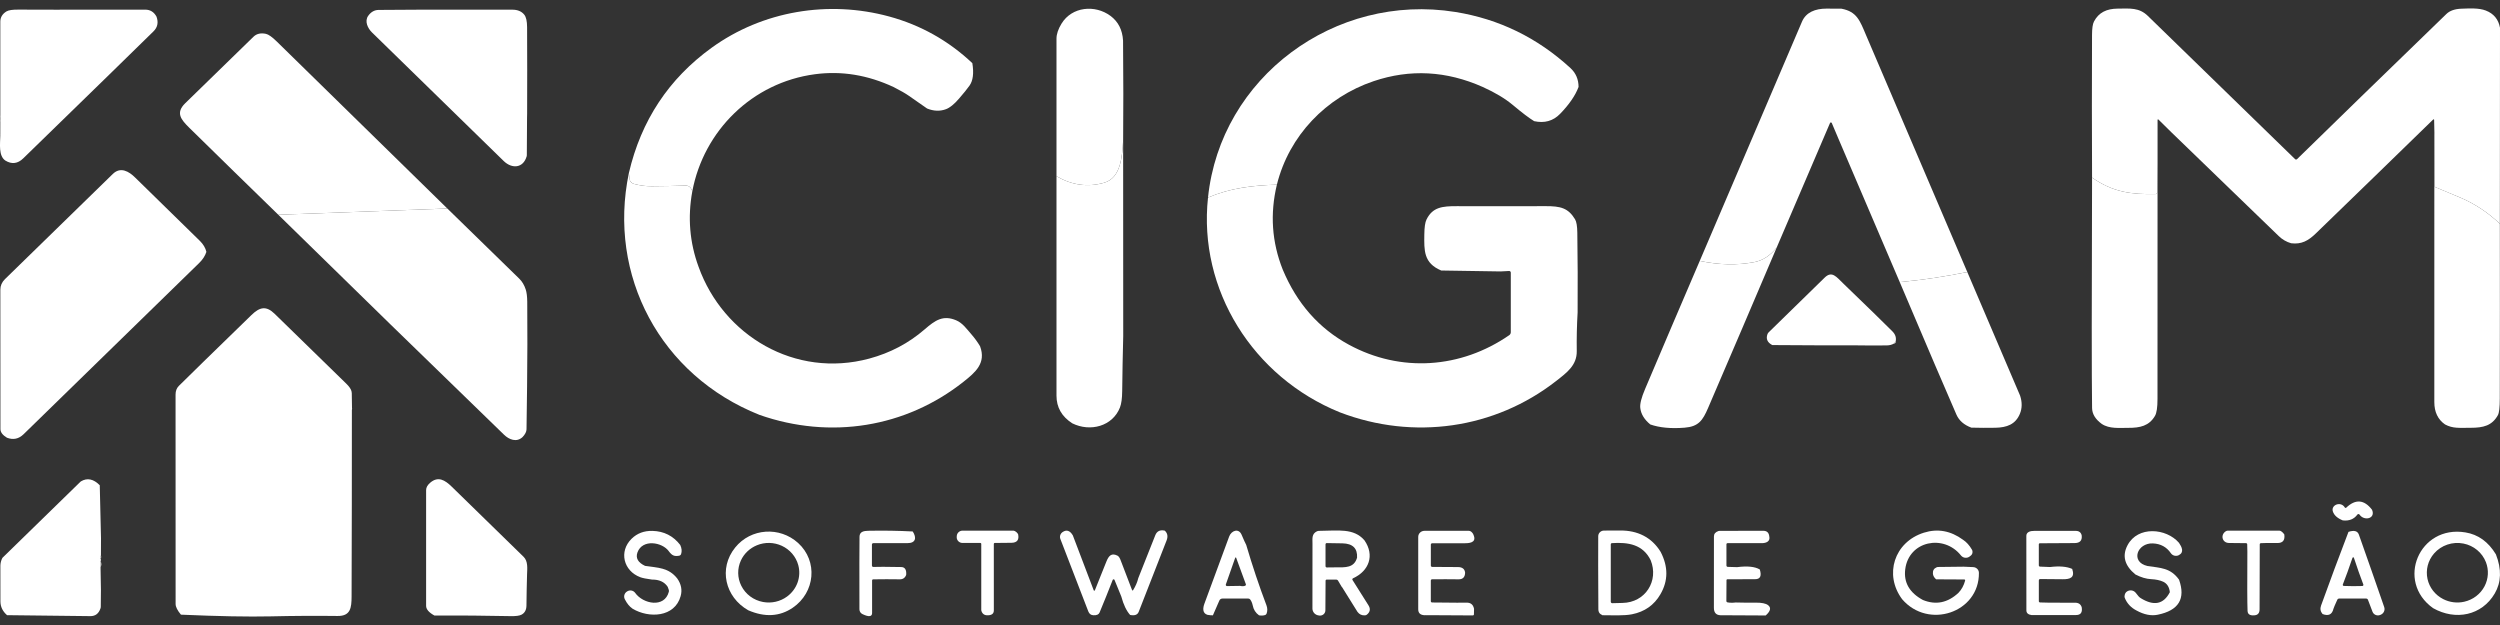
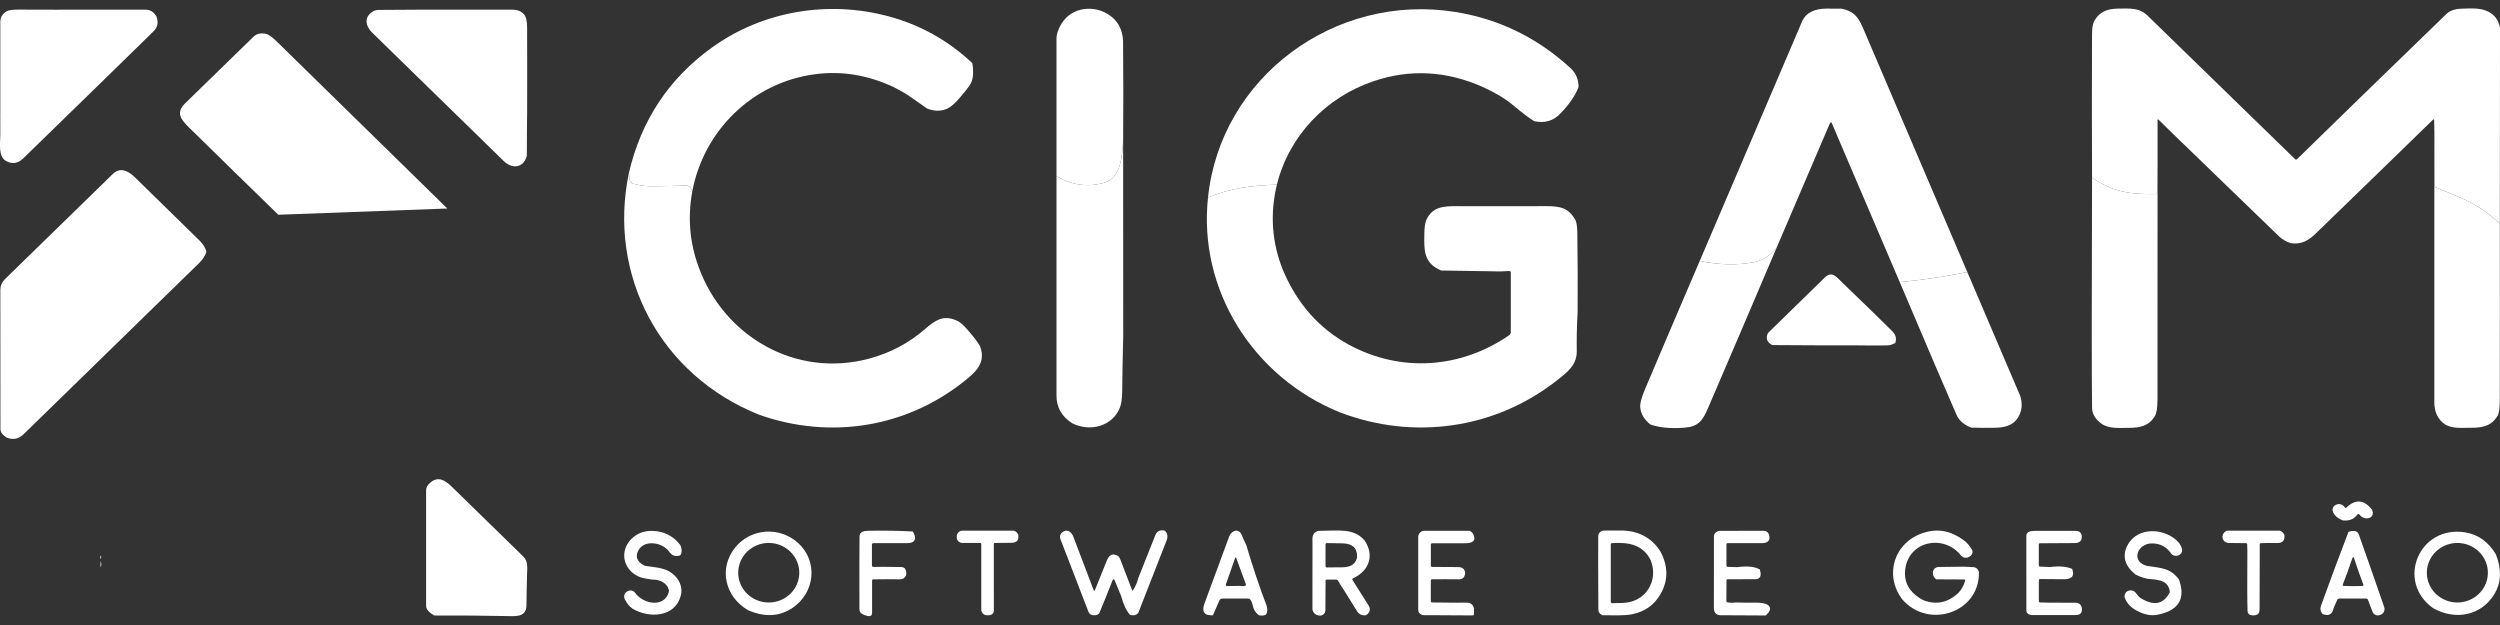
<svg xmlns="http://www.w3.org/2000/svg" width="148" height="37" viewBox="0 0 148 37" fill="none">
  <rect x="0" y="0" width="148" height="37" fill="#333333" stroke="none" />
  <g clip-path="url(#clip0_2502_15971)">
    <path d="M57.563 3.739C57.659 4.332 57.603 4.775 57.397 5.066C57.26 5.259 57.052 5.518 56.771 5.842C56.487 6.171 56.231 6.378 56.004 6.463C55.651 6.595 55.277 6.583 54.884 6.424C54.522 6.173 54.161 5.922 53.803 5.67C53.607 5.533 53.308 5.361 52.906 5.156C51.373 4.439 49.821 4.185 48.247 4.394C44.534 4.886 41.66 7.738 40.984 11.33C40.911 11.093 40.774 10.978 40.576 10.985C39.913 11.009 39.248 11.024 38.582 11.028C38.232 11.03 37.877 10.982 37.522 10.884C37.384 10.846 37.283 10.73 37.269 10.592L37.23 10.24C37.955 7.134 39.589 4.662 42.131 2.825C45.148 0.644 49.046 -0.003 52.641 0.977C54.505 1.485 56.145 2.405 57.563 3.739Z" fill="white" />
    <path d="M66.485 2.406L66.501 5.559L66.49 8.287C66.431 9.263 66.361 10.53 65.369 10.817C64.405 11.095 63.463 10.967 62.544 10.433C62.542 7.721 62.542 5.007 62.544 2.292C62.544 2.02 62.643 1.723 62.844 1.396C63.459 0.392 64.822 0.263 65.736 0.937C66.198 1.277 66.448 1.767 66.485 2.406Z" fill="white" />
    <path d="M116.464 16.104C115.13 16.376 113.798 16.575 112.464 16.7L108.838 8.218L108.44 7.279C108.428 7.252 108.394 7.239 108.367 7.25C108.354 7.255 108.344 7.265 108.338 7.279L105.18 14.654C104.797 15.133 104.356 15.421 103.857 15.517C102.841 15.712 101.765 15.688 100.625 15.445C102.641 10.727 104.659 6.006 106.678 1.282C106.916 0.727 107.461 0.51 108.127 0.51C108.701 0.51 108.997 0.512 109.017 0.515C109.931 0.689 110.105 1.223 110.469 2.079C112.467 6.748 114.465 11.424 116.464 16.104Z" fill="white" />
    <path d="M148 1.644L147.991 13.247C147.299 12.59 146.533 12.08 145.694 11.716C145.198 11.503 144.695 11.293 144.184 11.084C144.149 11.069 144.126 11.035 144.126 10.997L144.117 7.871L144.101 7.096C144.101 7.079 144.087 7.065 144.07 7.063C144.061 7.063 144.052 7.067 144.046 7.073C141.731 9.328 139.415 11.578 137.096 13.821C136.646 14.256 136.245 14.476 135.636 14.401C135.355 14.319 135.11 14.178 134.901 13.975C132.786 11.925 130.667 9.877 128.545 7.831L127.776 7.073C127.765 7.063 127.746 7.063 127.736 7.075C127.731 7.08 127.728 7.086 127.728 7.092V9.699L127.713 11.392C127.713 11.444 127.67 11.486 127.618 11.487C126.214 11.52 125.095 11.387 123.85 10.514C123.837 7.709 123.836 4.893 123.848 2.066C123.849 1.681 123.888 1.417 123.964 1.272C124.246 0.741 124.704 0.516 125.373 0.51C126.102 0.505 126.631 0.439 127.149 0.939C128.074 1.831 130.98 4.659 135.87 9.422C135.901 9.452 135.952 9.452 135.984 9.422C138.146 7.307 141.092 4.443 144.826 0.828C145.027 0.633 145.325 0.529 145.717 0.515C146.184 0.5 146.74 0.461 147.163 0.625C147.63 0.807 147.908 1.146 148 1.644Z" fill="white" />
    <path d="M9.266 0.987C9.389 1.329 9.329 1.619 9.087 1.856C8.01 2.916 5.439 5.423 1.374 9.377C1.049 9.694 0.697 9.737 0.319 9.507C-0.094 9.231 0.008 8.526 0.018 8.027V7.943L0.019 7.24V6.807C0.019 4.966 0.019 3.124 0.019 1.282C0.019 1.029 0.138 0.828 0.378 0.678C0.503 0.6 0.75 0.563 1.119 0.569C1.464 0.576 3.956 0.576 8.596 0.571C8.892 0.571 9.115 0.708 9.266 0.987Z" fill="white" />
    <path d="M31.206 6.734L31.201 6.995L31.188 9.188C31.188 9.21 31.186 9.23 31.18 9.25C30.976 9.965 30.307 10.006 29.822 9.535C28.664 8.41 26.063 5.87 22.018 1.917C21.77 1.673 21.569 1.256 21.799 0.935C21.961 0.709 22.163 0.593 22.404 0.588C23.209 0.572 25.852 0.567 30.329 0.573C30.645 0.573 30.88 0.673 31.037 0.87C31.147 1.007 31.202 1.254 31.204 1.609C31.212 3.317 31.213 5.026 31.206 6.734Z" fill="white" />
    <path d="M93.451 5.147C93.261 5.655 92.895 6.187 92.355 6.742C91.945 7.163 91.434 7.307 90.822 7.173C90.521 6.989 90.107 6.675 89.578 6.231C89.111 5.838 88.511 5.479 87.779 5.149C85.629 4.192 83.475 4.077 81.317 4.806C78.505 5.756 76.314 8.027 75.592 10.931C74.14 10.98 72.843 11.127 71.514 11.695C72.253 4.573 79.028 -0.436 86.158 0.709C88.741 1.125 91.011 2.231 92.969 4.028C93.288 4.322 93.45 4.695 93.451 5.147Z" fill="white" />
    <path d="M26.482 12.344L16.475 12.713C14.72 11.006 12.966 9.293 11.215 7.573C10.716 7.082 10.38 6.686 10.963 6.113C12.316 4.787 13.664 3.475 15.007 2.174C15.192 1.995 15.438 1.938 15.743 2.004C15.895 2.037 16.109 2.187 16.383 2.456C19.745 5.752 23.112 9.049 26.482 12.344Z" fill="white" />
    <path d="M0.019 6.807V6.986C0.004 6.926 0.004 6.866 0.019 6.807Z" fill="white" />
    <path d="M0.019 7.06V7.24C0.004 7.178 0.004 7.119 0.019 7.06Z" fill="white" />
    <path d="M147.991 13.247C147.995 16.679 147.995 20.122 147.988 23.578C147.988 24.109 147.95 24.443 147.875 24.578C147.532 25.197 147.016 25.326 146.263 25.325C145.598 25.325 145.212 25.379 144.744 25.126C144.322 24.832 144.112 24.392 144.112 23.804C144.112 18.538 144.112 13.272 144.113 8.006L144.117 7.871L144.126 10.997C144.126 11.035 144.149 11.069 144.184 11.084C144.695 11.293 145.198 11.503 145.694 11.716C146.533 12.08 147.299 12.59 147.991 13.247Z" fill="white" />
    <path d="M0.019 7.943V8.027C0.007 7.998 0.007 7.971 0.019 7.943Z" fill="white" />
    <path d="M66.49 8.287L66.495 19.897C66.467 20.982 66.446 22.067 66.434 23.152C66.431 23.585 66.385 23.909 66.301 24.124C65.863 25.239 64.539 25.586 63.479 25.061C62.856 24.661 62.545 24.116 62.544 23.425C62.542 19.096 62.542 14.765 62.544 10.433C63.463 10.967 64.405 11.094 65.369 10.817C66.361 10.53 66.431 9.262 66.49 8.287Z" fill="white" />
    <path d="M127.727 9.699C127.727 14.339 127.727 18.98 127.724 23.62C127.724 24.119 127.674 24.453 127.574 24.622C127.225 25.214 126.696 25.334 125.978 25.329C125.489 25.325 124.875 25.401 124.422 25.094C124.045 24.82 123.855 24.506 123.851 24.151C123.825 22.294 123.825 17.75 123.85 10.514C125.094 11.387 126.213 11.52 127.618 11.487C127.67 11.486 127.711 11.444 127.713 11.392L127.727 9.699Z" fill="white" />
    <path d="M12.218 14.912C12.142 15.148 11.999 15.367 11.794 15.567C8.328 18.947 4.861 22.327 1.396 25.707C1.11 25.986 0.783 26.055 0.411 25.913C0.155 25.758 0.027 25.589 0.026 25.403C0.019 21.105 0.018 18.353 0.021 17.148C0.021 16.91 0.113 16.703 0.292 16.526C2.281 14.581 4.41 12.504 6.68 10.297C7.133 9.858 7.626 10.136 8.013 10.523C8.055 10.567 9.326 11.81 11.823 14.251C12.034 14.457 12.165 14.678 12.218 14.912Z" fill="white" />
    <path d="M37.23 10.24L37.269 10.592C37.283 10.73 37.384 10.846 37.522 10.884C37.877 10.982 38.232 11.03 38.582 11.027C39.248 11.024 39.913 11.009 40.576 10.985C40.774 10.978 40.911 11.093 40.984 11.33C40.703 12.868 40.827 14.358 41.357 15.799C42.819 19.866 47.067 22.413 51.462 21.228C52.7 20.894 53.791 20.319 54.735 19.502C55.368 18.953 55.831 18.637 56.603 18.961C56.983 19.12 57.22 19.463 57.51 19.796C57.7 20.015 57.871 20.249 58.02 20.498C58.39 21.492 57.752 22.037 57.038 22.602C53.619 25.311 49.154 26.029 44.966 24.563C39.087 22.225 35.963 16.303 37.23 10.24Z" fill="white" />
    <path d="M75.592 10.93C75.177 12.658 75.292 14.333 75.937 15.957C76.774 17.961 78.081 19.444 79.855 20.407C82.925 22.073 86.485 21.819 89.346 19.843C89.405 19.803 89.439 19.737 89.439 19.666V16.137C89.439 16.086 89.397 16.043 89.343 16.043C89.341 16.043 89.339 16.043 89.337 16.043L88.835 16.069L85.32 16.014C84.273 15.573 84.308 14.828 84.32 13.879C84.325 13.455 84.367 13.161 84.449 12.996C84.811 12.261 85.384 12.202 86.255 12.205C88.437 12.211 90.183 12.21 91.495 12.204C92.389 12.2 92.837 12.315 93.241 12.979C93.327 13.12 93.372 13.382 93.377 13.769C93.4 15.348 93.407 16.924 93.395 18.496C93.35 19.261 93.333 20.026 93.344 20.789C93.354 21.627 92.758 22.06 92.116 22.561C88.487 25.392 83.678 26.08 79.32 24.41C74.175 22.326 70.927 17.152 71.514 11.695C72.843 11.127 74.14 10.98 75.592 10.93Z" fill="white" />
-     <path d="M26.482 12.344C27.901 13.725 29.32 15.109 30.739 16.496C30.909 16.661 31.036 16.873 31.121 17.132C31.179 17.307 31.21 17.552 31.213 17.866C31.227 19.544 31.223 21.22 31.203 22.891C31.188 23.733 31.178 24.573 31.17 25.412C31.169 25.555 31.09 25.709 30.936 25.874C30.578 26.208 30.133 26.022 29.837 25.734C25.371 21.409 20.917 17.069 16.475 12.713L26.482 12.344Z" fill="white" />
    <path d="M105.18 14.654C103.831 17.827 102.477 20.993 101.119 24.151C100.8 24.895 100.549 25.255 99.727 25.319C98.919 25.383 98.244 25.319 97.699 25.128C97.343 24.838 97.145 24.511 97.104 24.148C97.077 23.913 97.171 23.54 97.39 23.026C98.461 20.499 99.54 17.972 100.625 15.445C101.765 15.688 102.841 15.712 103.856 15.517C104.356 15.421 104.797 15.133 105.18 14.654Z" fill="white" />
    <path d="M119.592 23.428C119.717 23.814 119.712 24.169 119.579 24.494C119.319 25.126 118.803 25.309 118.13 25.323C117.653 25.332 117.177 25.33 116.703 25.316C116.27 25.156 115.976 24.899 115.82 24.544C115.245 23.231 114.126 20.617 112.464 16.7C113.798 16.575 115.13 16.376 116.464 16.104L119.592 23.428Z" fill="white" />
    <path d="M112.218 20.241C112.176 20.268 112.143 20.301 112.121 20.339C112.002 20.408 111.865 20.445 111.709 20.448C111.11 20.456 110.509 20.456 109.911 20.445H108L104.919 20.428C104.628 20.276 104.533 20.06 104.635 19.779C104.65 19.741 104.672 19.707 104.7 19.679C105.514 18.883 106.621 17.8 108.022 16.433C108.453 16.013 108.718 16.395 109.109 16.771C110.559 18.168 111.534 19.119 112.035 19.622C112.214 19.803 112.275 20.008 112.218 20.241Z" fill="white" />
-     <path d="M20.838 24.124C20.834 24.164 20.838 24.181 20.846 24.174L20.831 24.279C20.832 27.96 20.827 31.637 20.814 35.313C20.811 35.979 20.758 36.476 19.982 36.466C18.7 36.45 17.384 36.457 16.034 36.489C14.706 36.519 12.931 36.485 10.712 36.388C10.501 36.135 10.396 35.926 10.396 35.758C10.391 33.863 10.39 29.731 10.393 23.362C10.393 23.146 10.457 22.975 10.588 22.845C11.131 22.305 12.563 20.907 14.885 18.651C15.379 18.17 15.76 18.092 16.255 18.573C17.374 19.663 18.787 21.042 20.495 22.708C20.669 22.878 20.772 23.026 20.807 23.154C20.819 23.194 20.824 23.233 20.825 23.27L20.838 24.124Z" fill="white" />
    <path d="M112.218 20.241C112.227 20.263 112.224 20.283 112.208 20.301C112.187 20.328 112.159 20.34 112.121 20.339C112.143 20.301 112.176 20.268 112.218 20.241Z" fill="white" />
-     <path d="M5.906 28.727L5.979 31.856L5.975 32.882C5.936 32.941 5.927 33.009 5.949 33.087C5.983 33.114 5.984 33.158 5.954 33.222L5.952 33.591L5.975 34.913L5.966 35.913C5.966 35.95 5.96 35.987 5.948 36.019C5.844 36.326 5.644 36.479 5.345 36.475C3.669 36.456 2.026 36.437 0.417 36.418C0.157 36.192 0.026 35.92 0.025 35.6C0.019 34.382 0.019 33.678 0.023 33.487C0.027 33.332 0.063 33.184 0.132 33.046C0.138 33.033 0.146 33.022 0.157 33.011L4.762 28.52C4.771 28.51 4.782 28.501 4.794 28.495C5.165 28.275 5.535 28.352 5.906 28.727Z" fill="white" />
    <path d="M31.202 33.993C31.184 34.616 31.173 35.234 31.166 35.849C31.164 36.106 31.065 36.287 30.873 36.389C30.754 36.453 30.538 36.481 30.224 36.475C28.71 36.443 27.206 36.432 25.715 36.438C25.389 36.258 25.226 36.067 25.226 35.869C25.231 32.237 25.231 29.952 25.226 29.014C25.226 28.862 25.305 28.718 25.464 28.58C25.936 28.175 26.335 28.412 26.749 28.817C27.869 29.913 29.285 31.294 30.997 32.963C31.266 33.226 31.214 33.655 31.202 33.993Z" fill="white" />
    <path d="M140.424 30.177C140.655 30.709 139.955 30.861 139.686 30.466C139.663 30.431 139.614 30.421 139.578 30.444C139.568 30.449 139.562 30.456 139.556 30.464C139.355 30.736 139.067 30.851 138.69 30.807C138.369 30.676 138.174 30.498 138.104 30.273C137.985 29.886 138.581 29.654 138.814 30.045C138.829 30.069 138.86 30.078 138.884 30.064C138.888 30.061 138.892 30.059 138.895 30.056C139.448 29.53 139.958 29.571 140.424 30.177Z" fill="white" />
    <path d="M60.272 31.626C60.343 31.957 60.214 32.126 59.886 32.133C59.491 32.142 59.157 32.145 58.886 32.143C58.857 32.143 58.834 32.166 58.834 32.195C58.836 33.614 58.836 34.928 58.835 36.135C58.835 36.323 58.718 36.419 58.489 36.425C58.288 36.436 58.157 36.349 58.099 36.164C58.093 36.148 58.091 36.13 58.091 36.111V32.2C58.091 32.169 58.065 32.143 58.033 32.143H56.981C56.791 32.143 56.637 31.993 56.637 31.808C56.637 31.799 56.637 31.791 56.637 31.782L56.64 31.747C56.642 31.562 56.796 31.413 56.985 31.414H59.973C60.011 31.414 60.047 31.423 60.079 31.441C60.165 31.485 60.228 31.547 60.271 31.626H60.272Z" fill="white" />
    <path d="M68.954 31.414C69.119 31.563 69.155 31.757 69.061 31.997C68.513 33.405 67.963 34.813 67.411 36.22C67.341 36.398 67.172 36.459 66.903 36.405C66.683 36.158 66.51 35.793 66.381 35.313L65.979 34.331C65.968 34.302 65.934 34.288 65.904 34.3C65.889 34.306 65.877 34.317 65.871 34.332C65.623 34.972 65.365 35.615 65.094 36.263C65.045 36.379 64.926 36.432 64.736 36.423C64.587 36.42 64.484 36.343 64.426 36.192C63.863 34.745 63.313 33.317 62.774 31.906C62.717 31.759 62.77 31.592 62.902 31.501C63.136 31.34 63.339 31.404 63.511 31.693L64.75 34.951C64.758 34.968 64.777 34.976 64.796 34.969C64.805 34.966 64.811 34.959 64.815 34.951L65.149 34.114C65.266 33.818 65.385 33.52 65.507 33.223C65.639 32.902 65.803 32.715 66.159 32.897C66.231 32.933 66.299 33.038 66.359 33.211L67.02 34.937C67.026 34.953 67.044 34.961 67.061 34.954C67.067 34.952 67.073 34.947 67.077 34.942C67.227 34.701 67.33 34.462 67.385 34.228C67.733 33.351 68.068 32.504 68.392 31.689C68.489 31.443 68.676 31.352 68.954 31.414Z" fill="white" />
    <path d="M98.311 32.673C98.764 33.548 98.76 34.383 98.298 35.179C97.926 35.821 97.363 36.217 96.611 36.366C96.139 36.458 95.509 36.42 94.97 36.424C94.937 36.418 94.905 36.418 94.874 36.425L94.745 36.35C94.664 36.287 94.624 36.195 94.623 36.072C94.611 34.064 94.609 32.62 94.615 31.741C94.617 31.558 94.769 31.41 94.956 31.41C95.293 31.41 95.611 31.41 95.913 31.407C96.931 31.395 97.777 31.801 98.311 32.673ZM96.051 35.694C97.411 35.671 98.214 34.38 97.719 33.163C97.263 32.238 96.406 32.089 95.426 32.153C95.388 32.156 95.358 32.188 95.358 32.224V35.623C95.358 35.671 95.397 35.709 95.446 35.709C95.446 35.709 95.447 35.709 95.448 35.709L96.051 35.694Z" fill="white" />
    <path d="M135.231 31.639C135.279 31.982 135.142 32.151 134.818 32.147C134.338 32.141 134.012 32.143 133.842 32.156C133.805 32.158 133.777 32.189 133.777 32.225C133.778 32.696 133.776 33.978 133.767 36.071C133.767 36.297 133.662 36.415 133.456 36.427C133.196 36.451 133.063 36.362 133.055 36.163C133.036 35.672 133.032 34.505 133.044 32.661L133.035 32.221C133.035 32.185 133.003 32.156 132.965 32.155L131.967 32.145C131.546 32.146 131.434 31.663 131.766 31.451C131.803 31.427 131.846 31.414 131.891 31.414H134.926C134.968 31.414 135.011 31.427 135.046 31.451C135.122 31.502 135.184 31.566 135.231 31.639Z" fill="white" />
    <path d="M40.27 32.262C40.361 32.458 40.378 32.638 40.321 32.801C40.303 32.852 40.258 32.89 40.202 32.899C39.941 32.942 39.794 32.91 39.593 32.632C39.202 32.09 38.032 31.897 37.739 32.7C37.617 33.034 37.766 33.3 38.187 33.5C38.952 33.617 39.575 33.59 40.094 34.248C40.329 34.582 40.395 34.93 40.294 35.291C39.943 36.553 38.413 36.612 37.449 36.036C37.272 35.917 37.119 35.732 36.991 35.479C36.904 35.316 36.96 35.115 37.119 35.016L37.135 35.007C37.291 34.91 37.497 34.952 37.602 35.099C38.069 35.758 39.337 36.012 39.595 35.034C39.605 34.995 39.603 34.953 39.59 34.914L39.528 34.741C39.338 34.451 39.027 34.307 38.598 34.311C38.265 34.267 38.035 34.22 37.904 34.171C36.908 33.797 36.624 32.644 37.392 31.892C37.722 31.57 38.133 31.417 38.626 31.429C39.305 31.446 39.854 31.723 40.27 32.262Z" fill="white" />
    <path d="M54.034 31.463C54.277 31.839 54.211 32.154 53.721 32.154C52.426 32.154 51.752 32.154 51.7 32.155C51.654 32.155 51.618 32.191 51.618 32.237V33.482C51.618 33.526 51.655 33.563 51.7 33.563C51.7 33.563 51.7 33.563 51.702 33.563L52.283 33.555C52.638 33.556 52.995 33.562 53.354 33.569C53.574 33.574 53.671 33.729 53.646 34.033C53.579 34.211 53.452 34.298 53.267 34.296C52.748 34.288 52.224 34.288 51.694 34.297C51.658 34.297 51.628 34.327 51.628 34.363V36.263C51.641 36.511 51.451 36.543 51.059 36.356C50.949 36.304 50.879 36.196 50.878 36.076C50.873 33.883 50.874 32.449 50.883 31.771C50.886 31.476 51.135 31.427 51.399 31.422C52.311 31.404 53.189 31.418 54.034 31.463Z" fill="white" />
    <path d="M73.776 32.258C74.138 33.488 74.538 34.681 74.975 35.836C75.038 36.005 75.041 36.169 74.98 36.33C74.966 36.367 74.933 36.396 74.895 36.41C74.787 36.446 74.667 36.451 74.534 36.427C74.333 36.284 74.208 36.086 74.16 35.834C74.127 35.689 74.077 35.571 74.006 35.484C73.98 35.453 73.942 35.435 73.901 35.435H72.363C72.287 35.435 72.217 35.48 72.187 35.55L71.802 36.431C71.758 36.42 71.719 36.419 71.685 36.425L71.482 36.398C71.17 36.304 71.209 35.985 71.304 35.729C71.749 34.522 72.236 33.199 72.767 31.761C72.896 31.412 73.328 31.246 73.503 31.657C73.635 31.967 73.725 32.166 73.776 32.258ZM73.411 34.684C73.539 34.712 73.64 34.709 73.714 34.675C73.75 34.66 73.768 34.62 73.754 34.583L73.535 33.987L73.181 33.02C73.175 33.005 73.157 32.997 73.142 33.004C73.134 33.008 73.126 33.014 73.124 33.021L72.57 34.599C72.557 34.636 72.578 34.678 72.617 34.692C72.624 34.694 72.633 34.696 72.642 34.696L73.411 34.684Z" fill="white" />
    <path d="M80.774 31.985C81.392 32.879 81.048 33.801 80.1 34.235C80.064 34.252 80.048 34.293 80.065 34.329C80.066 34.333 80.069 34.336 80.071 34.34C80.088 34.361 80.401 34.86 81.013 35.834C81.144 36.042 81.115 36.225 80.925 36.383C80.893 36.409 80.853 36.426 80.81 36.429C80.622 36.442 80.474 36.373 80.362 36.221L79.457 34.769L79.425 34.734L79.216 34.38C79.192 34.337 79.145 34.311 79.095 34.311H78.542C78.505 34.311 78.475 34.34 78.474 34.377L78.463 36.134C78.462 36.306 78.319 36.445 78.143 36.443C78.124 36.443 78.106 36.442 78.088 36.438L78.06 36.433C77.852 36.405 77.698 36.233 77.696 36.028C77.692 34.873 77.694 33.589 77.699 32.178C77.699 31.876 77.647 31.61 77.958 31.456C77.995 31.438 78.037 31.428 78.078 31.427C79.223 31.419 80.137 31.25 80.774 31.985ZM79.077 33.587C79.651 33.589 80.161 33.627 80.338 33.014C80.37 32.463 80.083 32.18 79.476 32.166C79.034 32.155 78.723 32.15 78.544 32.151C78.504 32.151 78.471 32.184 78.471 32.223V33.517C78.471 33.559 78.505 33.593 78.547 33.593L79.075 33.587H79.077Z" fill="white" />
    <path d="M87.207 31.605L87.257 31.731C87.392 32.136 86.964 32.163 86.66 32.163C85.458 32.16 84.833 32.16 84.785 32.161C84.741 32.162 84.706 32.197 84.706 32.24V33.483C84.706 33.526 84.743 33.56 84.787 33.561C85.318 33.568 85.825 33.57 86.305 33.57C86.568 33.57 86.71 33.681 86.735 33.902C86.728 34.168 86.599 34.3 86.345 34.296C85.856 34.289 85.335 34.288 84.78 34.294C84.737 34.294 84.704 34.327 84.704 34.369V35.59C84.704 35.633 84.739 35.667 84.783 35.667L85.269 35.671C86.065 35.681 86.582 35.684 86.823 35.677C87.065 35.672 87.212 35.793 87.263 36.041L87.257 36.367C87.257 36.404 87.228 36.433 87.19 36.433C87.19 36.433 87.19 36.433 87.189 36.433L84.52 36.418C84.471 36.414 84.456 36.418 84.474 36.431C84.457 36.412 84.419 36.408 84.361 36.422C84.093 36.418 83.959 36.302 83.959 36.073C83.957 33.315 83.957 31.883 83.959 31.779C83.961 31.584 84.123 31.428 84.322 31.425C84.778 31.42 85.655 31.42 86.955 31.424C87.046 31.424 87.131 31.485 87.207 31.605Z" fill="white" />
    <path d="M104.74 31.747C104.814 32.047 104.565 32.155 104.3 32.155C103.434 32.153 102.757 32.153 102.271 32.155C102.234 32.155 102.205 32.184 102.205 32.219V33.48C102.205 33.522 102.24 33.558 102.284 33.559L102.837 33.575C103.441 33.497 103.889 33.542 104.18 33.712C104.3 34.096 104.208 34.288 103.904 34.288C102.857 34.288 102.306 34.291 102.251 34.294C102.227 34.297 102.209 34.316 102.209 34.34L102.201 35.579C102.201 35.619 102.231 35.653 102.271 35.661C102.421 35.687 102.581 35.69 102.753 35.667C103.143 35.679 103.538 35.681 103.943 35.677C104.291 35.674 104.532 35.723 104.665 35.822C104.866 35.973 104.82 36.177 104.529 36.436L101.849 36.422C101.592 36.412 101.462 36.265 101.462 35.981C101.462 34.57 101.462 33.16 101.465 31.752C101.465 31.605 101.553 31.499 101.73 31.437C101.751 31.43 101.773 31.427 101.795 31.427C102.597 31.422 103.461 31.42 104.386 31.423C104.597 31.423 104.716 31.531 104.74 31.747Z" fill="white" />
    <path d="M116.214 31.956C116.415 32.088 116.588 32.281 116.737 32.536C116.807 32.657 116.778 32.808 116.667 32.895L116.607 32.942C116.45 33.066 116.219 33.042 116.094 32.889C116.092 32.887 116.091 32.885 116.089 32.883C115.074 31.606 112.997 32.012 112.789 33.705C112.693 34.484 113.042 35.09 113.838 35.52C114.602 35.83 115.303 35.689 115.94 35.096C116.125 34.905 116.258 34.662 116.337 34.368C116.345 34.341 116.328 34.314 116.299 34.306C116.296 34.306 116.29 34.305 116.287 34.305L114.618 34.296C114.5 34.193 114.437 34.08 114.428 33.958C114.415 33.777 114.487 33.654 114.645 33.586C114.676 33.572 114.71 33.565 114.743 33.565L116.249 33.548L116.814 33.573C117.002 33.581 117.151 33.731 117.152 33.914C117.173 36.274 114.152 37.276 112.605 35.472C111.524 34.02 112.135 32.09 113.893 31.535C114.707 31.279 115.481 31.419 116.214 31.956Z" fill="white" />
    <path d="M123.236 31.692C123.273 31.996 123.135 32.148 122.819 32.15C122.722 32.15 122.033 32.155 120.752 32.162C120.722 32.162 120.698 32.188 120.698 32.217V33.469C120.698 33.51 120.73 33.543 120.77 33.544L121.363 33.568C121.92 33.5 122.357 33.538 122.674 33.68C122.849 34.192 122.564 34.298 122.097 34.291C121.711 34.285 121.271 34.281 120.779 34.279C120.735 34.279 120.699 34.315 120.699 34.358V35.593C120.699 35.632 120.731 35.663 120.771 35.665L121.342 35.679C121.84 35.682 122.341 35.682 122.846 35.681C123.049 35.68 123.18 35.768 123.237 35.949C123.289 36.257 123.176 36.41 122.901 36.41C122.025 36.41 121.148 36.41 120.27 36.413C120.065 36.384 119.963 36.292 119.962 36.135C119.958 34.663 119.957 33.192 119.959 31.722C119.959 31.496 120.197 31.424 120.424 31.429C120.513 31.43 121.333 31.429 122.884 31.428C123.077 31.428 123.193 31.516 123.236 31.692Z" fill="white" />
    <path d="M128.996 32.135C129.163 32.382 129.318 32.693 128.988 32.865C128.823 32.951 128.618 32.9 128.515 32.749C128.263 32.382 127.908 32.189 127.452 32.17C126.52 32.13 126.1 33.269 127.128 33.507C127.907 33.626 128.489 33.608 128.999 34.316C129.4 35.448 128.978 36.139 127.735 36.392C127.348 36.471 126.93 36.388 126.483 36.143C126.15 35.971 125.919 35.723 125.788 35.397C125.774 35.364 125.769 35.33 125.772 35.295C125.783 35.163 125.833 35.068 125.924 35.011C126.091 34.905 126.312 34.941 126.434 35.092C126.484 35.156 126.54 35.226 126.599 35.298C126.635 35.34 126.678 35.378 126.726 35.407C127.508 35.893 128.084 35.777 128.455 35.057C128.422 34.75 128.289 34.543 128.056 34.436C127.865 34.349 127.629 34.3 127.347 34.286C127.053 34.272 126.743 34.178 126.415 34.008C125.774 33.481 125.619 32.903 125.951 32.276C126.56 31.123 128.239 31.261 128.996 32.135Z" fill="white" />
    <path d="M137.496 36.351C137.369 36.202 137.34 36.036 137.406 35.852C137.932 34.393 138.474 32.938 139.03 31.486C139.364 31.376 139.57 31.432 139.647 31.653C140.156 33.09 140.655 34.519 141.145 35.939C141.209 36.121 141.116 36.321 140.933 36.395L140.909 36.405C140.734 36.479 140.531 36.398 140.457 36.227C140.455 36.222 140.453 36.217 140.451 36.212L140.183 35.507C140.166 35.464 140.125 35.435 140.077 35.435H138.466C138.425 35.435 138.389 35.459 138.372 35.496C138.227 35.818 138.149 35.999 138.14 36.041C138.059 36.382 137.844 36.485 137.496 36.351ZM139.302 34.7C139.501 34.7 139.684 34.698 139.848 34.692C139.885 34.69 139.915 34.659 139.913 34.623C139.913 34.615 139.911 34.609 139.909 34.602C139.728 34.128 139.545 33.612 139.363 33.056C139.347 33.009 139.329 32.985 139.31 32.985C139.29 32.985 139.271 33.009 139.255 33.056C139.068 33.611 138.882 34.124 138.697 34.597C138.682 34.632 138.699 34.669 138.734 34.683C138.742 34.686 138.75 34.688 138.757 34.688C138.922 34.696 139.103 34.7 139.302 34.7Z" fill="white" />
    <path d="M47.247 32.143C48.435 33.223 48.256 35.071 46.935 35.975C46.163 36.504 45.282 36.554 44.295 36.128C42.925 35.348 42.521 33.652 43.523 32.413C44.45 31.265 46.154 31.154 47.247 32.143ZM45.173 35.638C45.672 35.73 46.188 35.614 46.593 35.316C47.183 34.885 47.446 34.147 47.257 33.453C47.12 32.951 46.763 32.533 46.282 32.311C45.817 32.097 45.282 32.085 44.808 32.28C44.387 32.452 44.048 32.774 43.86 33.182C43.64 33.66 43.649 34.209 43.885 34.679C44.134 35.179 44.612 35.535 45.173 35.638Z" fill="white" />
    <path d="M5.975 32.881C6.002 32.97 5.993 33.038 5.949 33.087C5.927 33.009 5.936 32.941 5.975 32.881Z" fill="white" />
    <path d="M5.952 33.591L5.954 33.222C6.015 33.34 6.015 33.462 5.952 33.591Z" fill="white" />
    <path d="M147.758 32.818C148.101 33.699 148.078 34.471 147.688 35.136C146.925 36.437 145.371 36.759 144.035 36C141.812 34.413 143.219 31.066 145.951 31.518C146.708 31.642 147.309 32.075 147.758 32.818ZM144.642 35.469C145.022 35.661 145.459 35.717 145.876 35.624C146.401 35.508 146.845 35.169 147.088 34.701C147.317 34.259 147.345 33.745 147.167 33.282C146.947 32.715 146.445 32.297 145.836 32.178C145.19 32.05 144.524 32.275 144.099 32.763C143.735 33.181 143.592 33.738 143.708 34.273C143.82 34.788 144.163 35.226 144.642 35.469Z" fill="white" />
  </g>
  <defs>
    <clipPath id="clip0_2502_15971">
      <rect width="148" height="36" fill="white" transform="translate(0 0.5)" />
    </clipPath>
  </defs>
</svg>